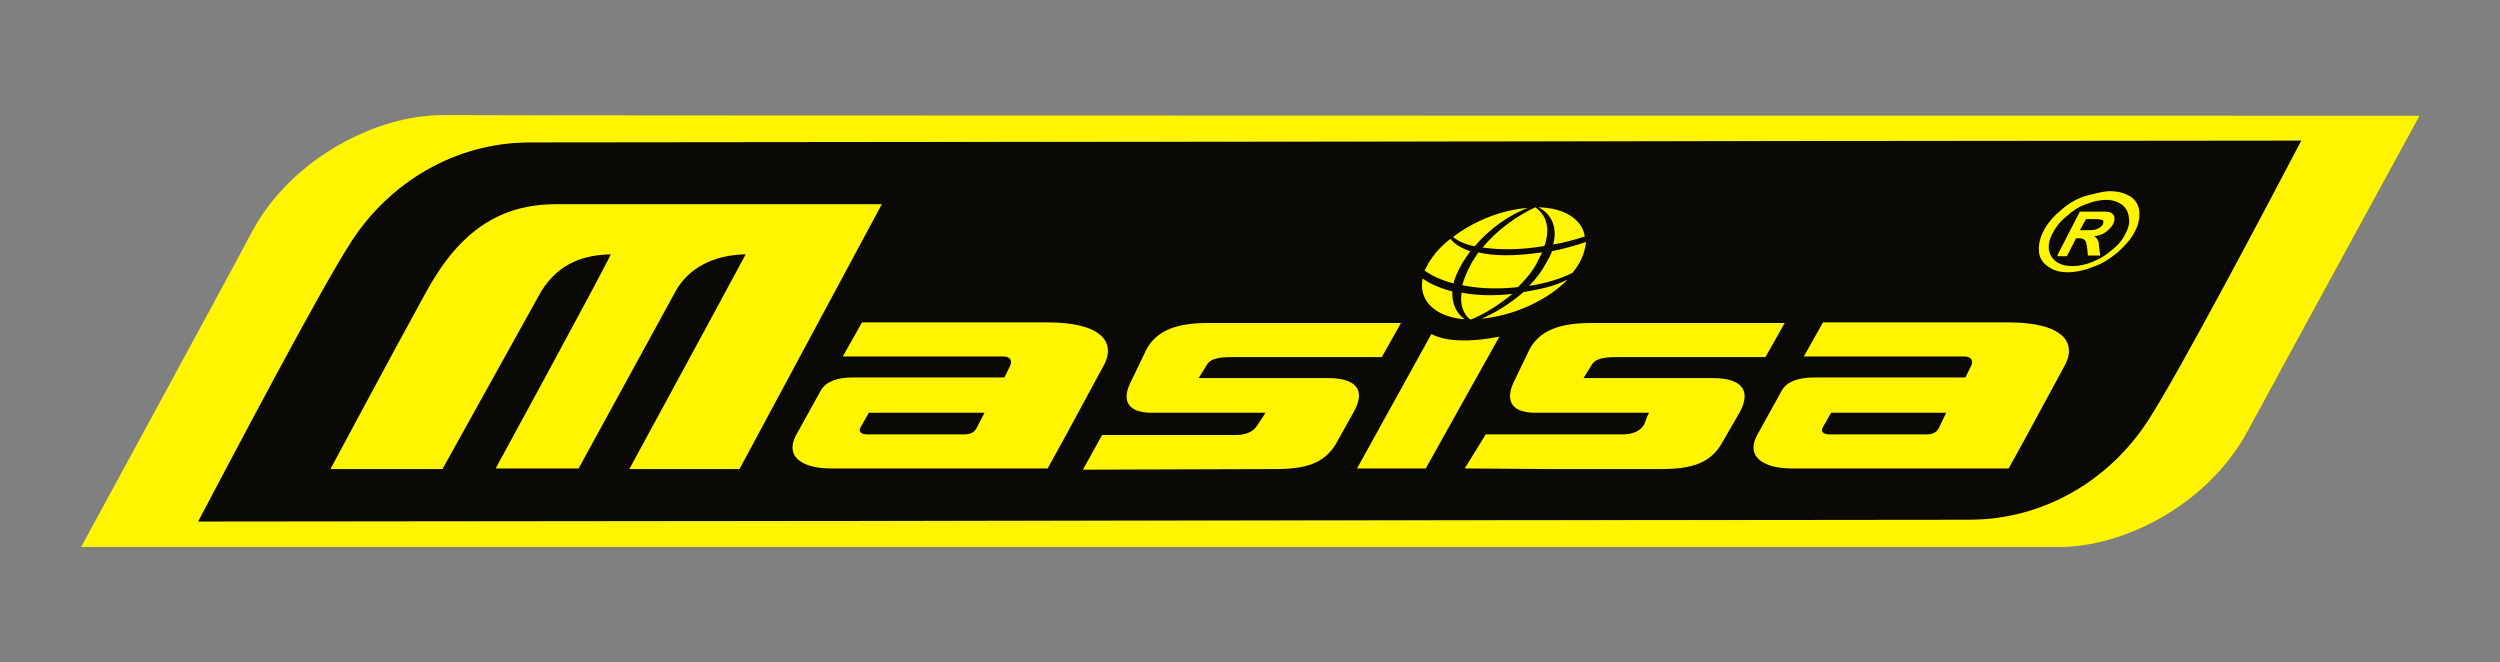
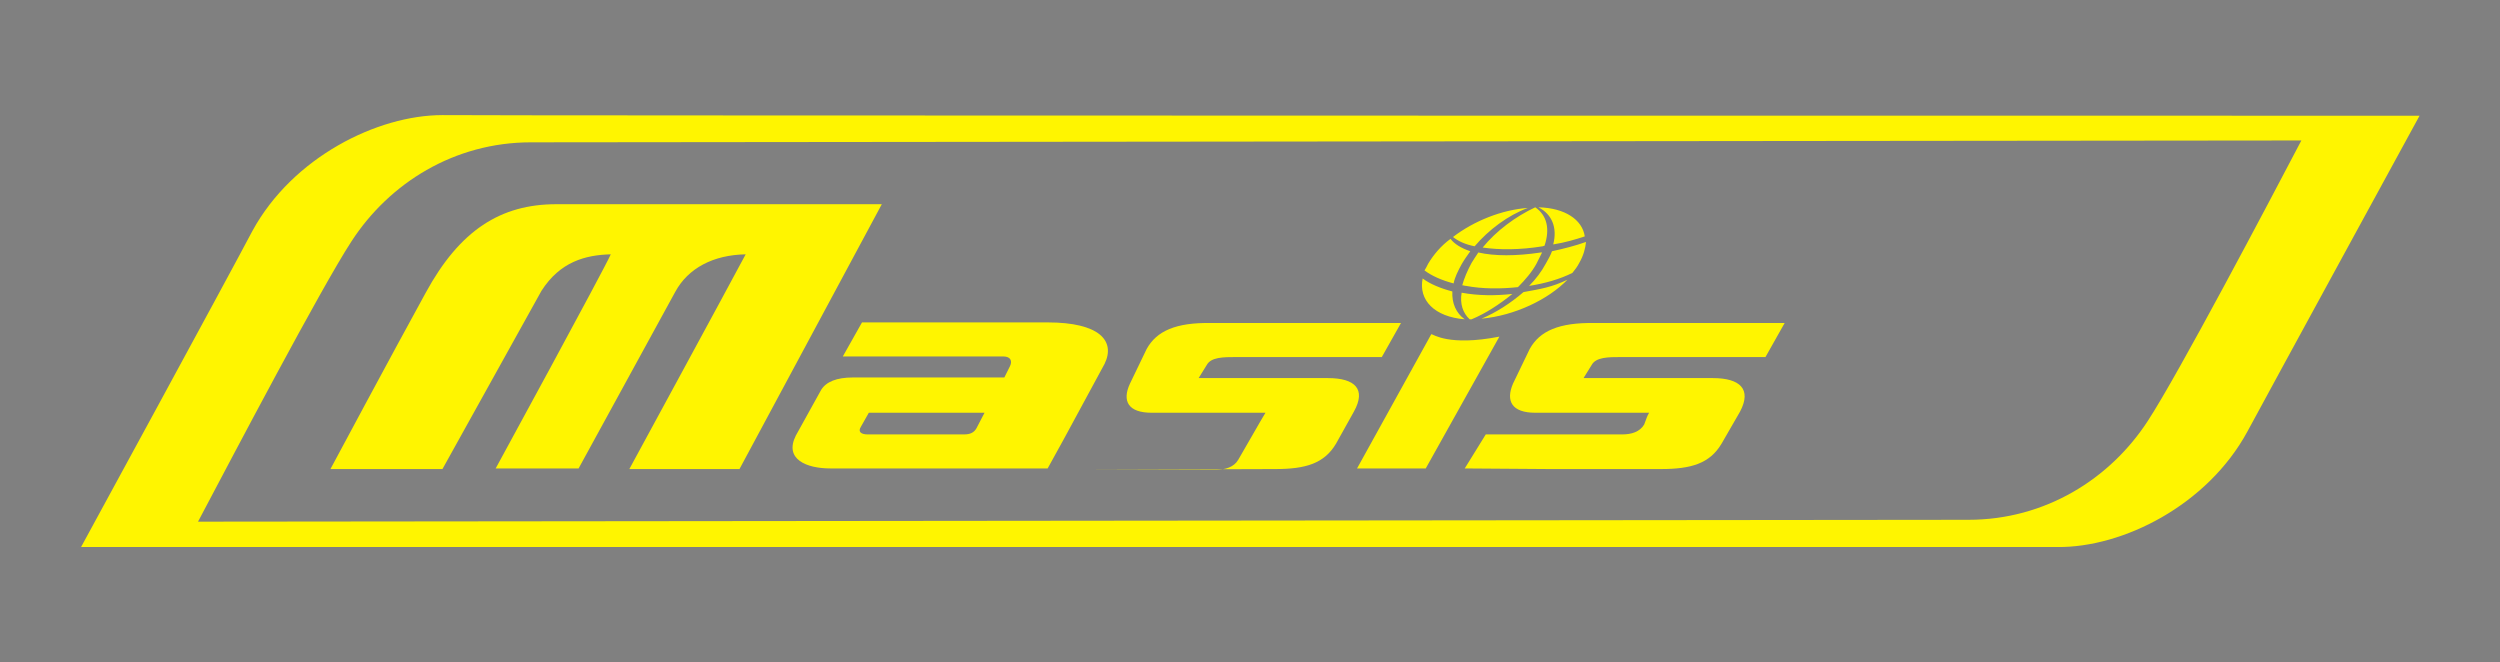
<svg xmlns="http://www.w3.org/2000/svg" version="1.1" id="Layer_1" x="0px" y="0px" viewBox="0 0 404 107" style="enable-background:new 0 0 404 107;" xml:space="preserve">
  <rect x="0" y="0" width="404" height="107" fill="#808080" stroke="none" />
  <style type="text/css">
	.st0{fill:#0A0905;}
	.st1{fill:#FFF500;}
</style>
  <g>
    <g>
-       <path class="st0" d="M31.5,84.3C36.9,73.9,51.4,46.6,56.3,39c6.1-9.4,16.6-16,29-16l288.1-0.3C368,33,353.5,60.5,348.6,68    c-6.1,9.4-16.6,16-29,16L31.5,84.3z" />
      <path class="st1" d="M159.9,61h2.4l0.9-1.8c0.4-0.8,0.2-1.6-1.1-1.6h-5h-5.8h-6.2h-8.9l3.1-5.5h8.4h21.6c8.4,0,11,3,9.2,6.7    l-6.5,12l-2.7,4.9h-35.1c-3.9,0-7.5-1.5-5.6-5.3l4.1-7.4c0.8-1.3,2.5-2,5.1-2h18.4H159.9z M159.1,66.7h-5.2h-13.5l-1.3,2.3    c-0.5,0.8,0.1,1.2,1.1,1.2h15.6c1,0,1.6-0.3,2-1L159.1,66.7z" />
-       <path class="st1" d="M204.5,66.7h-18.4c-3.8,0-4.8-1.9-3.5-4.7l2.7-5.6c1.6-2.9,4.7-4.3,10.4-4.2h15.1h15.6l-3.1,5.5h-13.5h-4.2    h-5.8c-2.1,0-4.1,0-4.8,1.3l-1.3,2.1h20.9c4.4,0,6.2,1.8,4.2,5.4l-2.9,5.2c-1.9,3.2-4.9,4.1-9.8,4.1l-31.1,0.1l3.1-5.6h13.6h8    c1.4,0,2.8-0.4,3.5-1.6C204,67.5,204.2,67.2,204.5,66.7z" />
+       <path class="st1" d="M204.5,66.7h-18.4c-3.8,0-4.8-1.9-3.5-4.7l2.7-5.6c1.6-2.9,4.7-4.3,10.4-4.2h15.1h15.6l-3.1,5.5h-13.5h-4.2    h-5.8c-2.1,0-4.1,0-4.8,1.3l-1.3,2.1h20.9c4.4,0,6.2,1.8,4.2,5.4l-2.9,5.2c-1.9,3.2-4.9,4.1-9.8,4.1l-31.1,0.1h13.6h8    c1.4,0,2.8-0.4,3.5-1.6C204,67.5,204.2,67.2,204.5,66.7z" />
      <path class="st1" d="M230.4,75.7l11.9-21.3c-8.2,1.6-10.7-0.4-11-0.4l-12,21.7H230.4z" />
-       <path class="st1" d="M336.1,37.2h0.7c0.9,0,1.5,0,1.8-0.1s0.5-0.2,0.7-0.3c0.2-0.2,0.4-0.3,0.5-0.5s0.1-0.4,0.1-0.5    c0-0.2-0.2-0.3-0.4-0.3c-0.2-0.1-0.8-0.1-1.7-0.1h-0.7L336.1,37.2z M332.5,41.2l3.6-7h1.6c1.5,0,2.3,0,2.5,0    c0.5,0,0.9,0.1,1.1,0.3s0.4,0.4,0.4,0.7s0,0.6-0.2,1c-0.3,0.5-0.7,0.9-1.2,1.3c-0.6,0.4-1.2,0.6-1.9,0.7c0.2,0.1,0.3,0.2,0.4,0.3    s0.2,0.3,0.3,0.5c0,0.1,0.1,0.3,0.1,0.9l0.2,1.4h-2l-0.1-1.1c-0.1-0.8-0.2-1.2-0.4-1.4c-0.2-0.2-0.5-0.3-1-0.3h-0.4l-1.5,2.9h-1.5    V41.2z M340.4,32.3c-1,0-2.1,0.2-3.3,0.7c-1.2,0.4-2.2,1.1-3.2,2c-1,0.8-1.7,1.7-2.2,2.7c-0.5,0.9-0.7,1.8-0.6,2.6s0.5,1.5,1.2,2    s1.6,0.7,2.6,0.7s2.1-0.2,3.3-0.7c1.2-0.5,2.2-1.1,3.2-2c1-0.8,1.7-1.7,2.1-2.6c0.5-0.9,0.7-1.8,0.5-2.7c-0.1-0.8-0.5-1.5-1.2-2    C342.2,32.6,341.4,32.3,340.4,32.3z M341,30.9c1.3,0,2.3,0.3,3.2,0.8c0.9,0.6,1.4,1.4,1.5,2.4c0.1,1.1-0.1,2.2-0.7,3.3    c-0.6,1.2-1.5,2.2-2.7,3.3c-1.2,1-2.5,1.9-4,2.4c-1.5,0.6-2.9,0.9-4.1,0.9c-1.3,0-2.4-0.3-3.2-0.9c-0.9-0.6-1.4-1.4-1.5-2.4    s0.1-2.1,0.7-3.3s1.5-2.3,2.7-3.3c1.2-1.1,2.5-1.9,4-2.4C338.5,31.3,339.8,30.9,341,30.9z" />
      <path class="st1" d="M71.5,75.8l16-28.8c3-4.7,7.1-5.8,11.2-5.9c-1.1,2.5-18.6,34.6-18.6,34.6h13.4l15.6-28.5    c2.1-3.9,6.2-6,11.4-6.1c-3.2,6-18.8,34.7-18.8,34.7h17.8l23-42.8H126H89.9c-9,0-15.6,4.2-21.1,14.3c-5.5,10-15.4,28.5-15.4,28.5    S71.5,75.8,71.5,75.8z" />
      <path class="st1" d="M230.8,42.6c-0.2,0.4-0.4,0.8-0.6,1.1c1.2,0.9,2.8,1.6,4.7,2.1c0.2-1,0.7-2,1.3-3.1c0.4-0.7,0.9-1.4,1.4-2.1    c-1.5-0.5-2.6-1.2-3.2-2C232.9,39.7,231.7,41.1,230.8,42.6z M229.9,45c-0.7,3.5,1.9,6.2,6.8,6.6c-1.4-1-2.1-2.6-2-4.5    C232.8,46.6,231.1,45.9,229.9,45z M237.5,51.6h0.3c2.2-0.9,4.5-2.4,6.6-4.1c-2.7,0.3-5.5,0.3-8.2-0.2    C235.9,49.1,236.4,50.6,237.5,51.6z M239.4,51.5c5.4-0.5,10.8-3.1,13.9-6.3c-2.5,1.2-4.3,1.5-7.1,2    C244.1,49,241.8,50.5,239.4,51.5z M254.1,44.1c0.4-0.5,0.8-1,1.1-1.6c0.7-1.2,1-2.4,1.1-3.4c-1.7,0.6-3.6,1.1-5.5,1.5    c-0.2,0.6-0.6,1.3-1,2c-0.7,1.3-1.6,2.5-2.7,3.6C249.7,45.8,252.1,45.1,254.1,44.1z M256.1,38.2c-0.4-2.7-3.2-4.6-7.5-4.7    c2.2,1.1,3.1,3.3,2.4,6C252.9,39.2,254.6,38.7,256.1,38.2z M246.9,33.6c-4.2,0.3-8.7,2.1-12.1,4.7c0.9,0.7,2,1.2,3.5,1.5    C240.6,37.1,243.7,34.8,246.9,33.6z M236.3,46.1c0.2,0,0.4,0.1,0.6,0.1c2.7,0.5,5.6,0.5,8.4,0.2c1.2-1.2,2.3-2.5,3-3.8    c0.3-0.6,0.6-1.2,0.9-1.8H249c-4,0.6-7.5,0.6-10.1,0c-0.4,0.6-0.8,1.2-1.1,1.7C237.1,43.8,236.6,45,236.3,46.1z M239.6,40    c2.7,0.4,6,0.4,9.7-0.2l0.3-0.1c0.9-2.7,0.4-4.9-1.5-6.2C244.9,35,241.8,37.3,239.6,40z" />
      <path class="st1" d="M71.5,18.6C61,18.6,47.3,25.4,40.8,37.3c-4,7.6-27.7,51.1-27.7,51.1h319.4c10.5,0.1,24.2-6.7,30.7-18.7    c4.1-7.6,27.8-51,27.8-51S71.5,18.7,71.5,18.6z M32,84.3C37.5,73.9,51.9,46.5,56.8,39c6.1-9.4,16.6-16,29-16l286.1-0.3    C366.5,33,352,60.5,347.1,68c-6.1,9.4-16.6,16-29,16L32,84.3z" />
      <path class="st1" d="M266.5,66.7h-18.4c-3.8,0-4.8-1.9-3.6-4.7l2.7-5.6c1.6-2.9,4.7-4.3,10.5-4.2h15.1h15.6l-3.1,5.5H272h-4.2H262    c-2.1,0-4.1,0-4.8,1.3l-1.3,2.1h20.9c4.4,0,6.3,1.8,4.4,5.4l-3,5.2c-1.9,3.2-4.9,4.1-9.8,4.1h-18.1l-13.6-0.1l3.4-5.5h14.1h8    c1.4,0,2.8-0.4,3.5-1.6C266.1,67.5,266.2,67.2,266.5,66.7z" />
-       <path class="st1" d="M315.2,61h2.4l0.9-1.8c0.4-0.8,0.2-1.6-1.1-1.6h-5h-5.8h-6.2h-8.9l3.1-5.5h8.4h21.6c8.4,0,11,3,9.2,6.7    l-6.5,12l-2.7,4.9h-35.1c-3.9,0-7.5-1.5-5.6-5.3L288,63c0.8-1.3,2.5-2,5.2-2h18.4H315.2z M314.5,66.7h-5.1h-13.5l-1.3,2.3    c-0.5,0.8,0.1,1.2,1.1,1.2h15.6c1,0,1.6-0.3,2-1L314.5,66.7z" />
    </g>
  </g>
</svg>